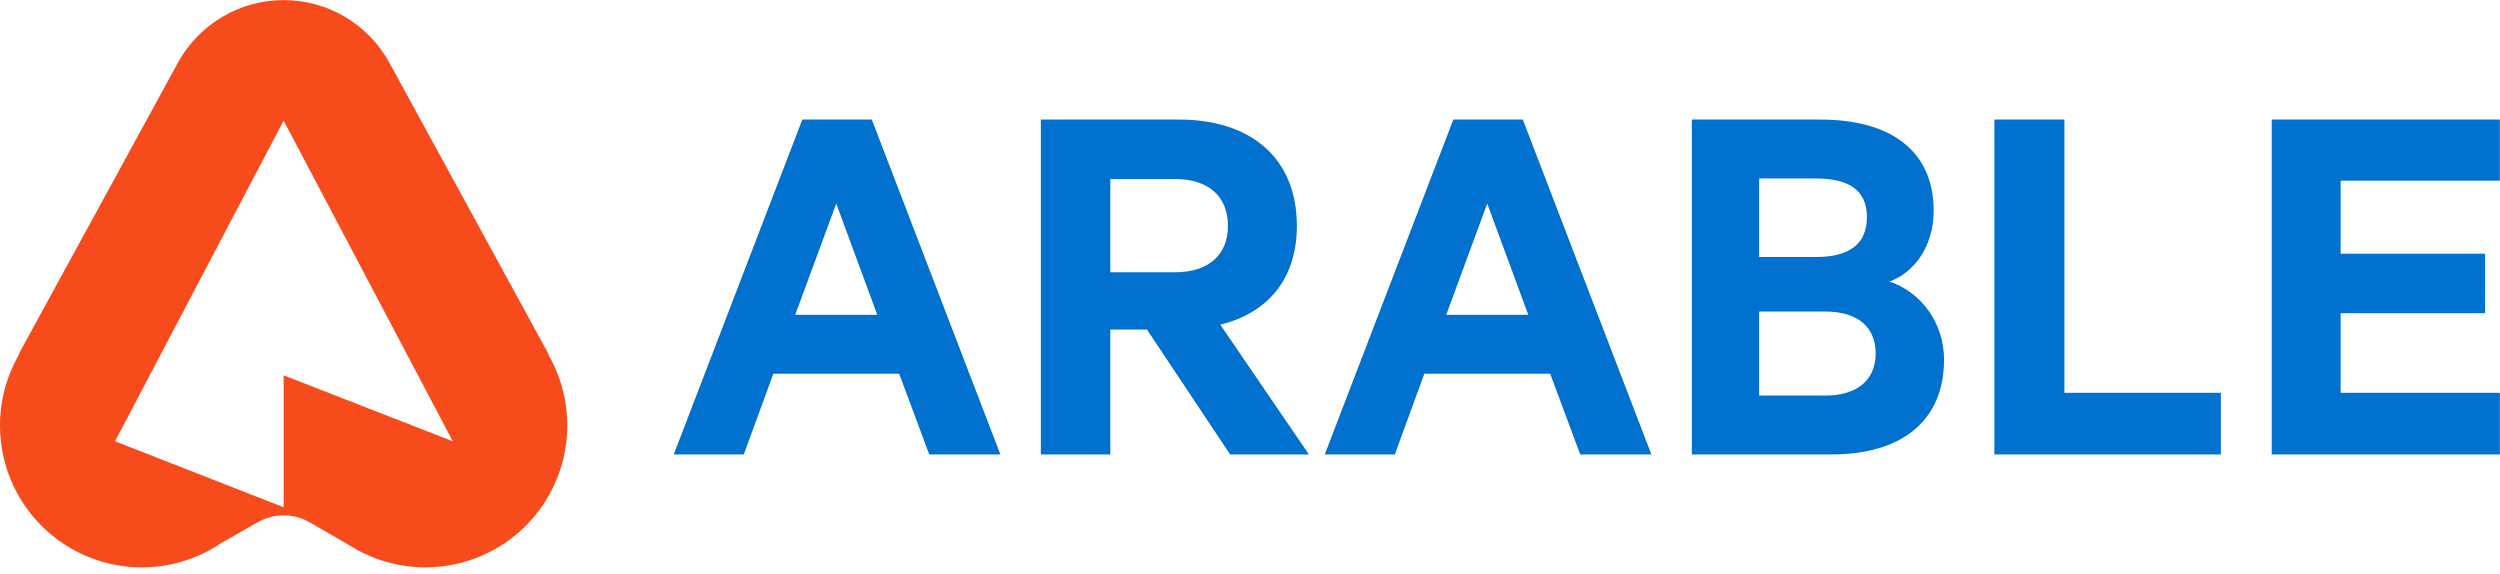
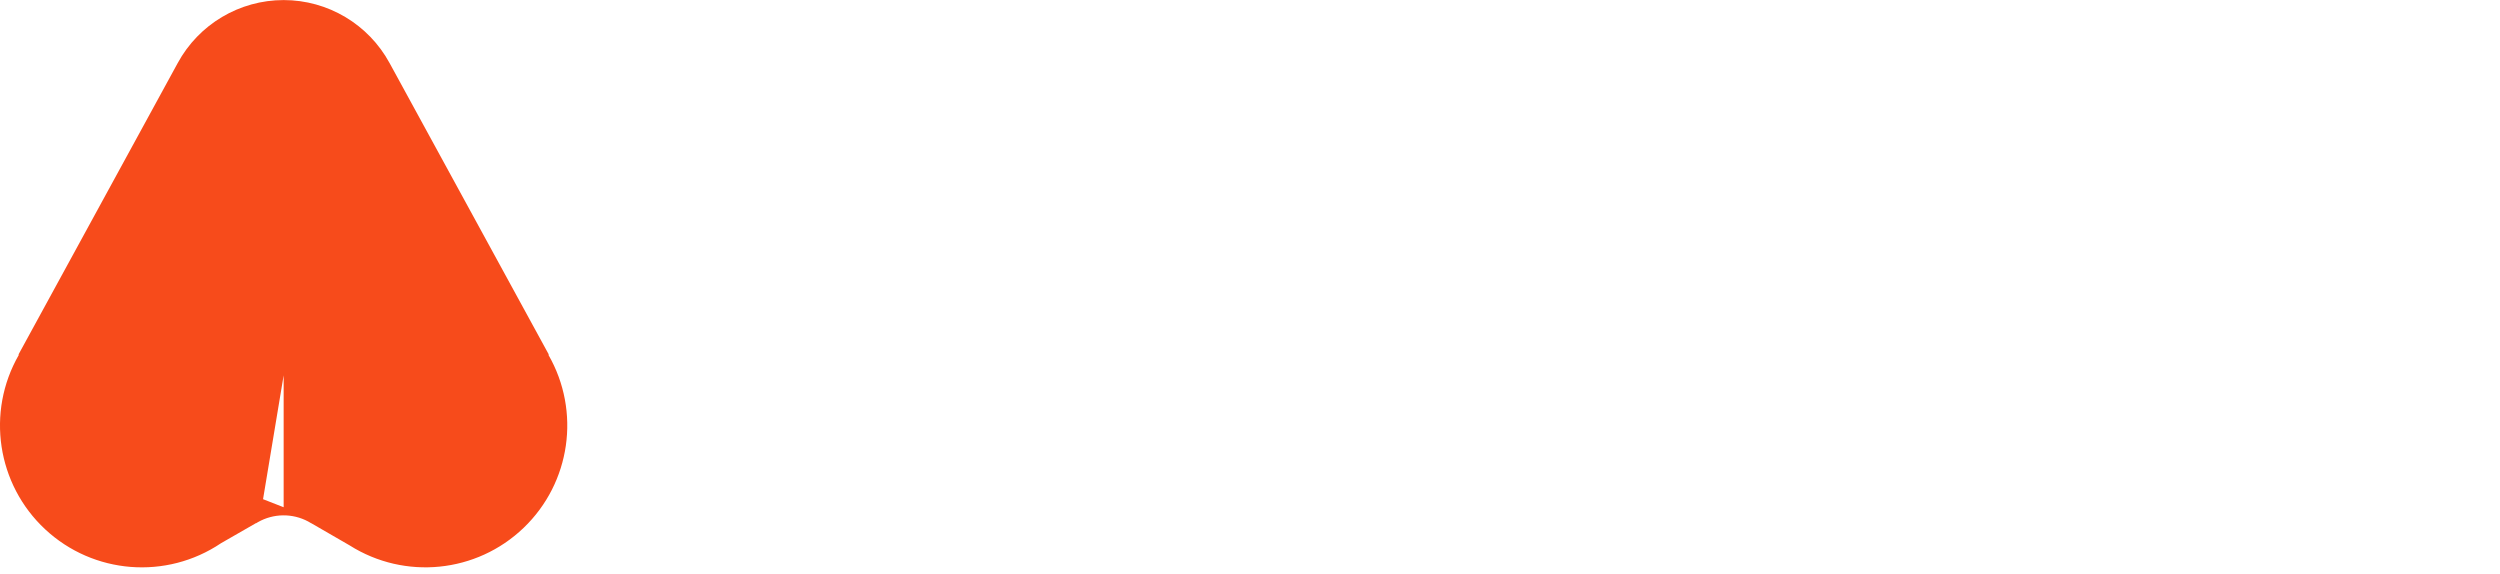
<svg xmlns="http://www.w3.org/2000/svg" width="379" height="87" viewBox="0 0 379 87">
  <g fill="none" fill-rule="evenodd">
    <g fill-rule="nonzero">
      <g>
-         <path fill="#F74B1B" d="M83.143 53.796l.055-.049L59.065 9.566h-.001C55.865 3.677 49.701.01 43.001.01 36.3.01 30.136 3.677 26.937 9.566L2.802 53.748l.054.049c-4.98 8.67-3.326 19.63 3.99 26.444 7.316 6.816 18.364 7.689 26.66 2.108l5.274-3.028h.05c.054-.035.109-.068.163-.1h.001l.107-.064c2.354-1.337 5.228-1.374 7.616-.1.155.083.306.17.454.263h.019l5.81 3.358.002.002.017.01c8.356 5.273 19.23 4.173 26.36-2.667 7.132-6.84 8.684-17.659 3.763-26.228v.001zM43.001 56.9v19.998l-3.123-1.221v-.001L17.44 66.899 43 18.285 68.646 66.9 43.001 56.9z" transform="translate(-98 -4509) translate(98 4509)" />
+         <path fill="#F74B1B" d="M83.143 53.796l.055-.049L59.065 9.566h-.001C55.865 3.677 49.701.01 43.001.01 36.3.01 30.136 3.677 26.937 9.566L2.802 53.748l.054.049c-4.98 8.67-3.326 19.63 3.99 26.444 7.316 6.816 18.364 7.689 26.66 2.108l5.274-3.028h.05c.054-.035.109-.068.163-.1h.001l.107-.064c2.354-1.337 5.228-1.374 7.616-.1.155.083.306.17.454.263h.019l5.81 3.358.002.002.017.01c8.356 5.273 19.23 4.173 26.36-2.667 7.132-6.84 8.684-17.659 3.763-26.228v.001zM43.001 56.9v19.998l-3.123-1.221v-.001z" transform="translate(-98 -4509) translate(98 4509)" />
        <g fill="#0071CE">
-           <path d="M30.166.116l19.49 50.768H38.874l-4.562-12.237H15.237l-4.48 12.237H.143L19.632.116h10.534zm-11.612 29.6h12.44l-6.22-16.866-6.22 16.867zM66.325 31.95v18.934H55.792V.116h20.983c10.699 0 17.83 5.705 17.83 16.124 0 8.103-4.478 13.229-11.61 14.965L96.43 50.884H84.487L71.882 31.949h-5.557zm0-8.683h9.787c5.308 0 8.044-2.81 8.044-7.027 0-4.3-2.736-7.111-8.044-7.111h-9.787v14.138zM128.857.116l19.49 50.768h-10.782l-4.56-12.237h-19.076l-4.479 12.237H98.834L118.324.116h10.533zm-11.611 29.6h12.44l-6.22-16.866-6.22 16.867zM192.717 36.497c0 9.343-6.469 14.387-17.085 14.387h-21.148V.116h19.49c10.616 0 17.168 4.713 17.168 13.808 0 5.457-2.986 9.426-6.718 10.749 4.81 1.571 8.293 6.284 8.293 11.824zM173.31 20.952c5.06 0 7.714-1.984 7.714-6.036s-2.655-5.87-7.714-5.87h-8.625v11.906h8.625zm-8.625 21.002h10.036c4.976 0 7.63-2.48 7.63-6.366 0-3.969-2.654-6.367-7.63-6.367h-10.036v12.733zM200.346.116L210.962.116 210.962 41.541 234.682 41.541 234.682 50.884 200.346 50.884zM276.978.116L276.978 9.377 252.843 9.377 252.843 20.456 274.739 20.456 274.739 29.468 252.843 29.468 252.843 41.54 276.978 41.54 276.978 50.884 242.394 50.884 242.394.116z" transform="translate(-98 -4509) translate(98 4509) translate(102 18.01)" />
-         </g>
+           </g>
      </g>
    </g>
  </g>
</svg>